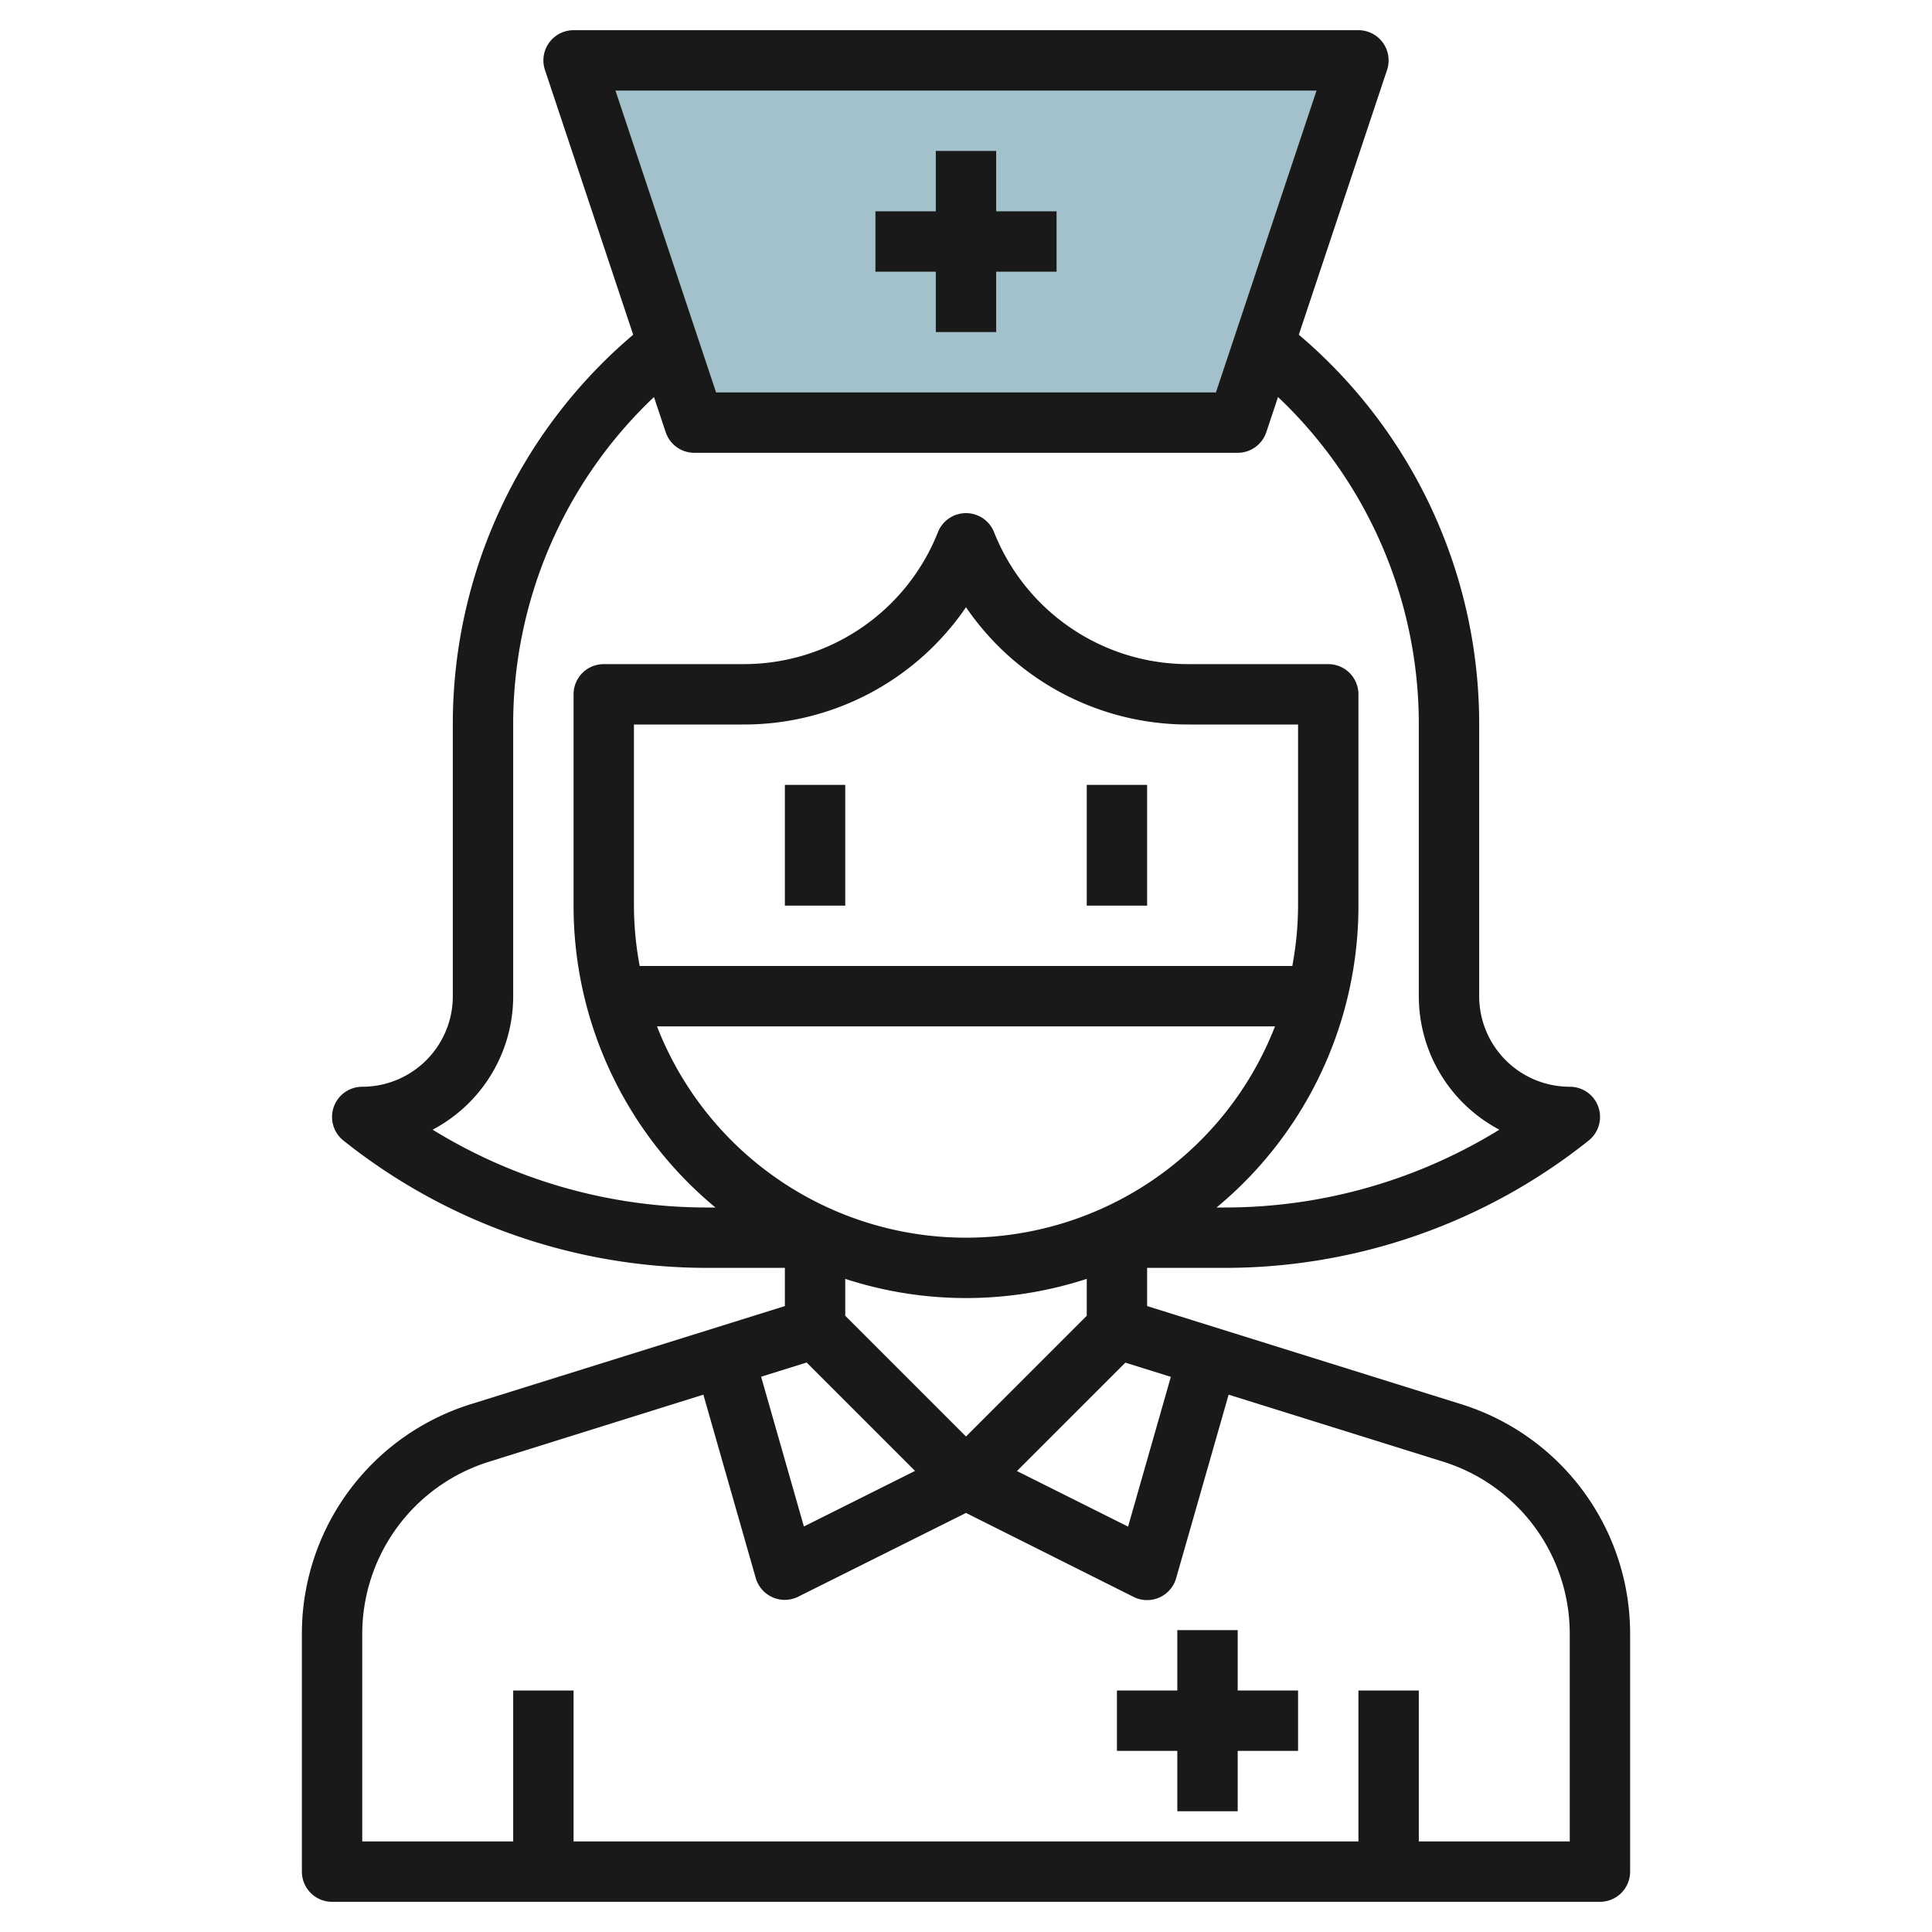
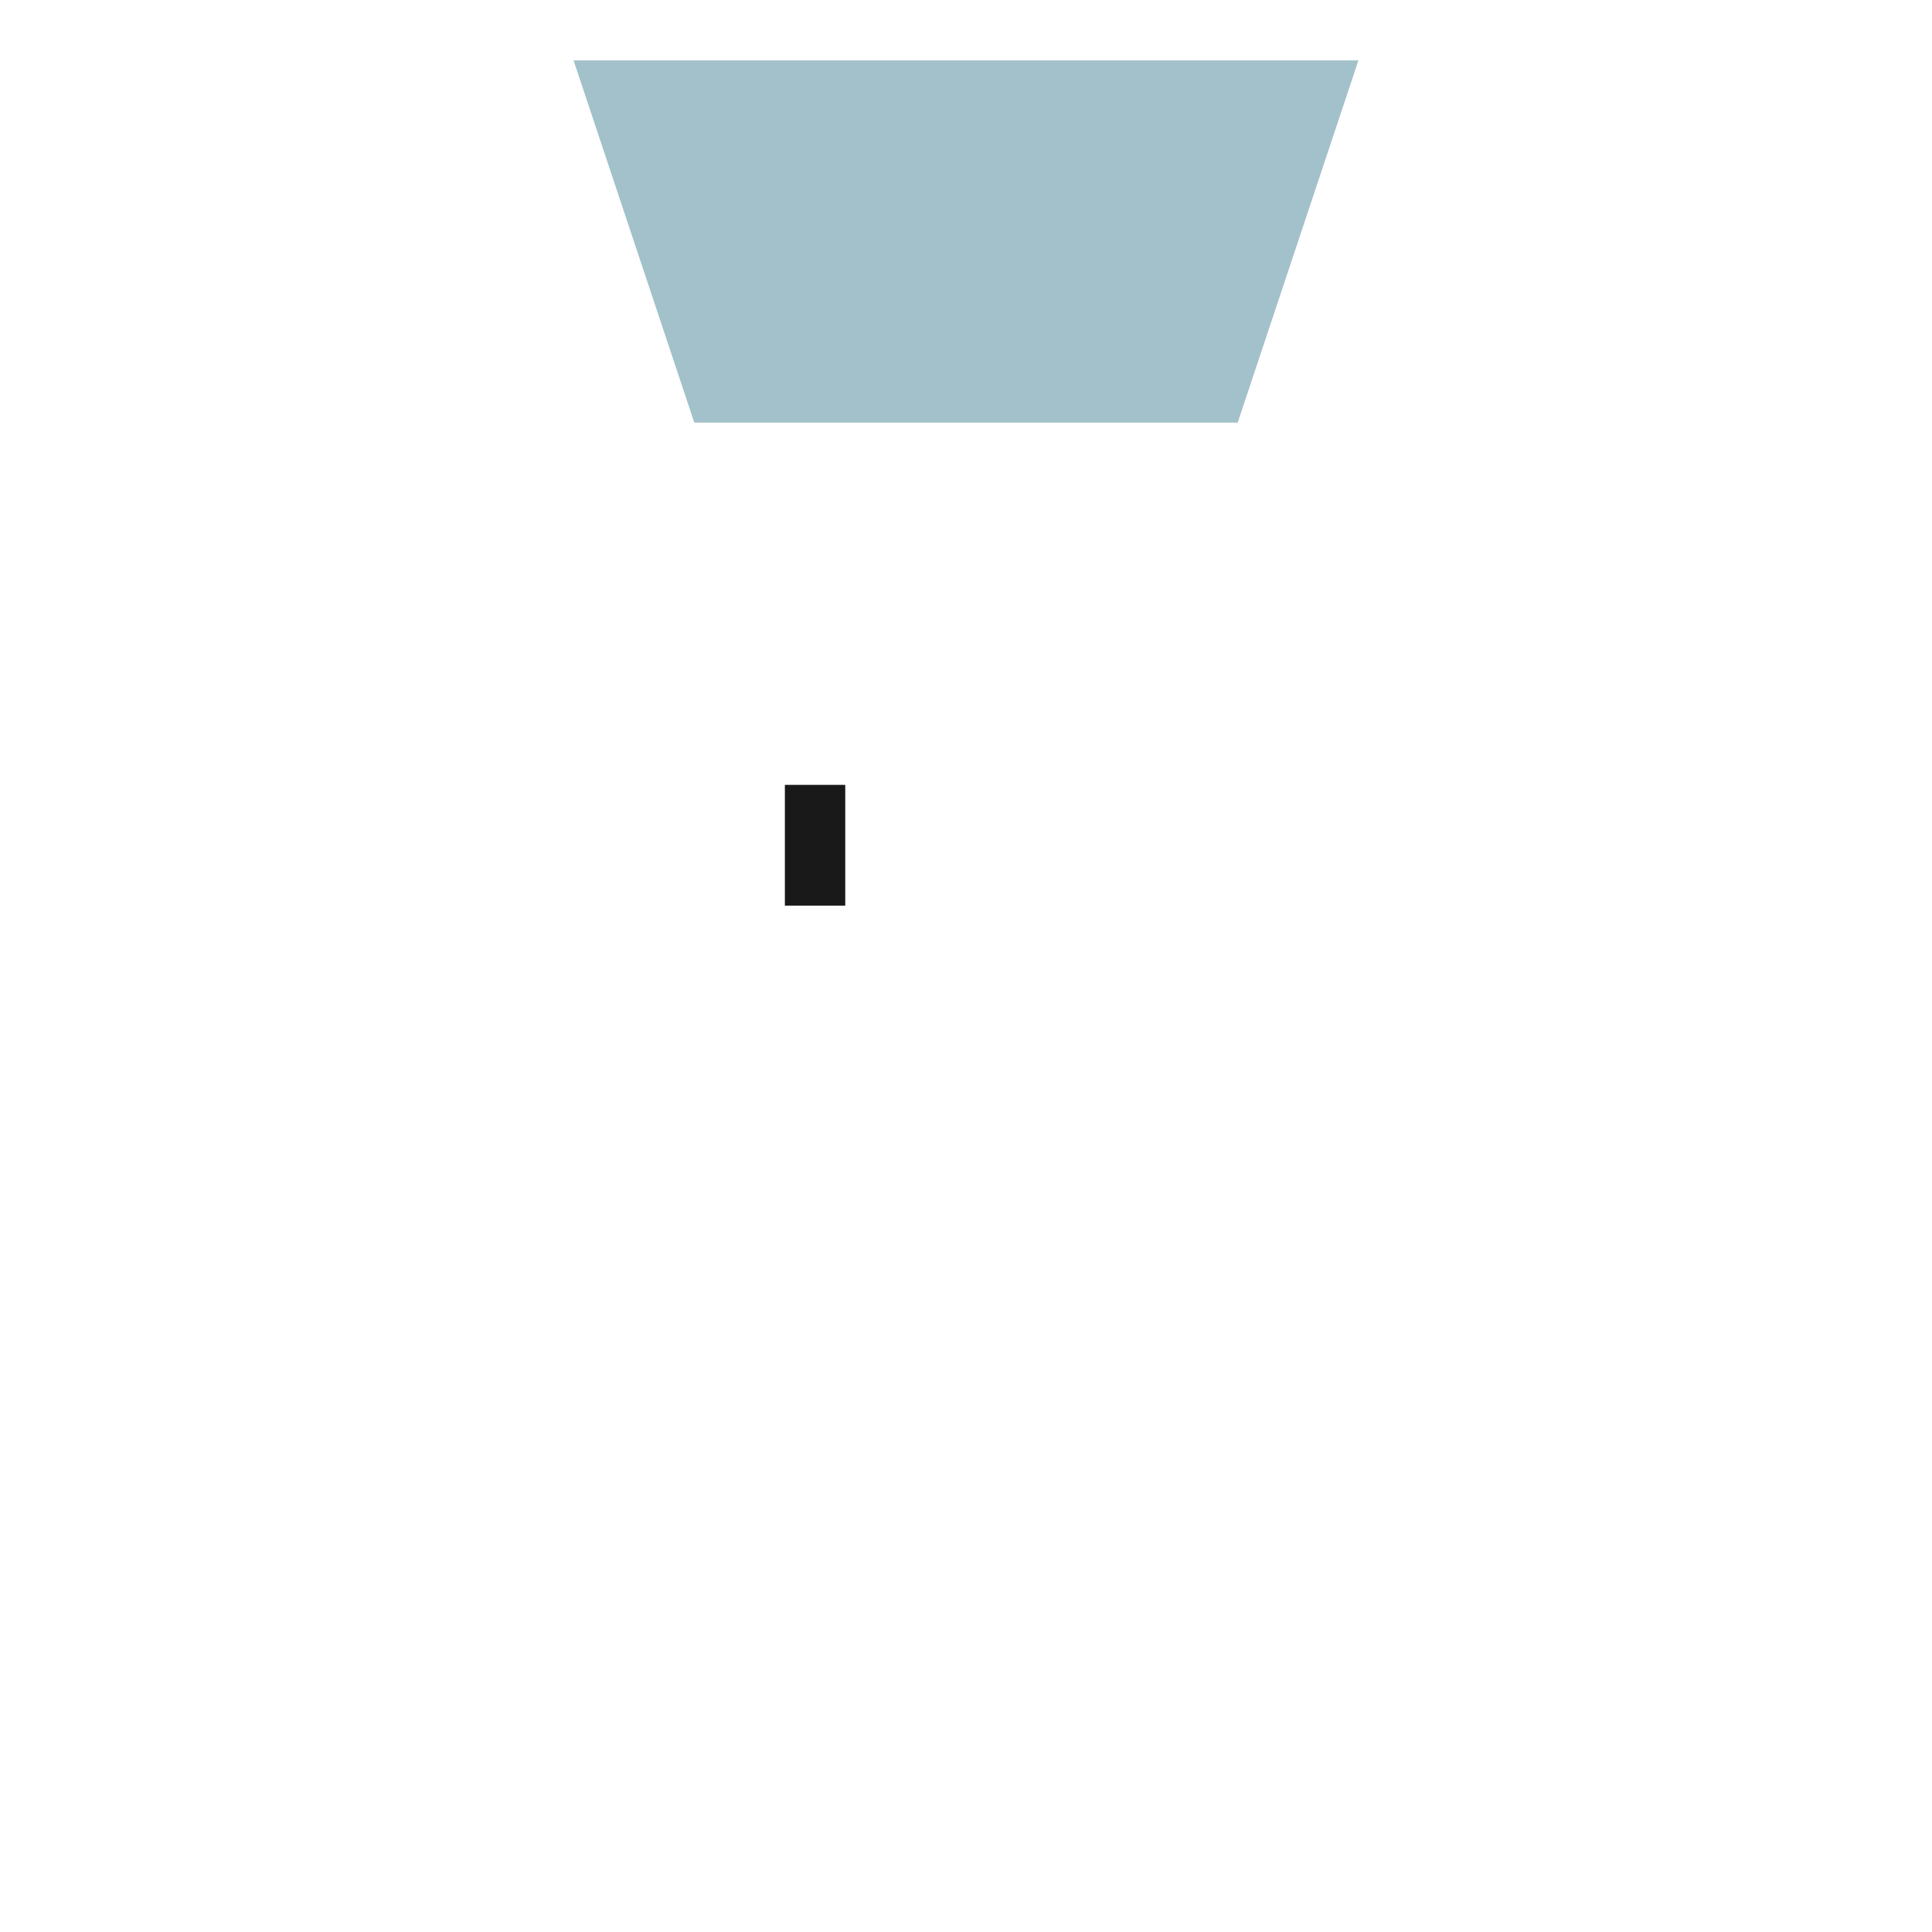
<svg xmlns="http://www.w3.org/2000/svg" id="Layer_3" height="512" viewBox="0 0 64 64" width="512" data-name="Layer 3">
  <path d="m41 14h-18l-4-12h26z" fill="#a3c1ca" />
  <g fill="#191919">
-     <path d="m48.386 46.51-10.386-3.245v-1.265h2.6a19.327 19.327 0 0 0 12.028-4.219 1 1 0 0 0 -.628-1.781 3 3 0 0 1 -3-3v-9a16.9 16.9 0 0 0 -5.975-12.912l2.923-8.772a1 1 0 0 0 -.948-1.316h-26a1 1 0 0 0 -.948 1.316l2.923 8.772a16.9 16.9 0 0 0 -5.975 12.912v9a3 3 0 0 1 -3 3 1 1 0 0 0 -.625 1.781 19.327 19.327 0 0 0 12.025 4.219h2.6v1.265l-10.386 3.245a7.966 7.966 0 0 0 -5.614 7.636v7.854a1 1 0 0 0 1 1h42a1 1 0 0 0 1-1v-7.854a7.966 7.966 0 0 0 -5.614-7.636zm-9.6-.9-1.417 4.961-3.681-1.841 3.591-3.591zm-17.786-15.61v-6h3.615a8.9 8.9 0 0 0 7.385-3.885 8.9 8.9 0 0 0 7.385 3.885h3.615v6a10.989 10.989 0 0 1 -.191 2h-21.618a10.989 10.989 0 0 1 -.191-2zm21.236 4a10.984 10.984 0 0 1 -20.472 0zm-14.236 8.364a12.9 12.9 0 0 0 8 0v1.222l-4 4-4-4zm15.612-39.364-3.333 10h-16.558l-3.333-10zm-29.28 34.422a5 5 0 0 0 2.668-4.422v-9a14.916 14.916 0 0 1 4.664-10.848l.388 1.164a1 1 0 0 0 .948.684h18a1 1 0 0 0 .948-.684l.388-1.164a14.916 14.916 0 0 1 4.664 10.848v9a5 5 0 0 0 2.668 4.422 17.326 17.326 0 0 1 -9.068 2.578h-.3a12.977 12.977 0 0 0 4.7-10v-7a1 1 0 0 0 -1-1h-4.615a6.92 6.92 0 0 1 -6.456-4.372 1 1 0 0 0 -1.858 0 6.92 6.92 0 0 1 -6.456 4.372h-4.615a1 1 0 0 0 -1 1v7a12.977 12.977 0 0 0 4.7 10h-.3a17.326 17.326 0 0 1 -9.068-2.578zm12.389 7.713 3.591 3.591-3.682 1.841-1.417-4.961zm25.279 15.865h-5v-5h-2v5h-26v-5h-2v5h-5v-6.854a5.976 5.976 0 0 1 4.21-5.727l7.09-2.219 1.734 6.071a1 1 0 0 0 1.409.621l5.557-2.774 5.552 2.782a1 1 0 0 0 1.409-.62l1.739-6.08 7.093 2.216a5.976 5.976 0 0 1 4.207 5.73z" />
    <path d="m26 26h2v4h-2z" />
-     <path d="m36 26h2v4h-2z" />
-     <path d="m31 11h2v-2h2v-2h-2v-2h-2v2h-2v2h2z" />
-     <path d="m41 54h-2v2h-2v2h2v2h2v-2h2v-2h-2z" />
  </g>
</svg>